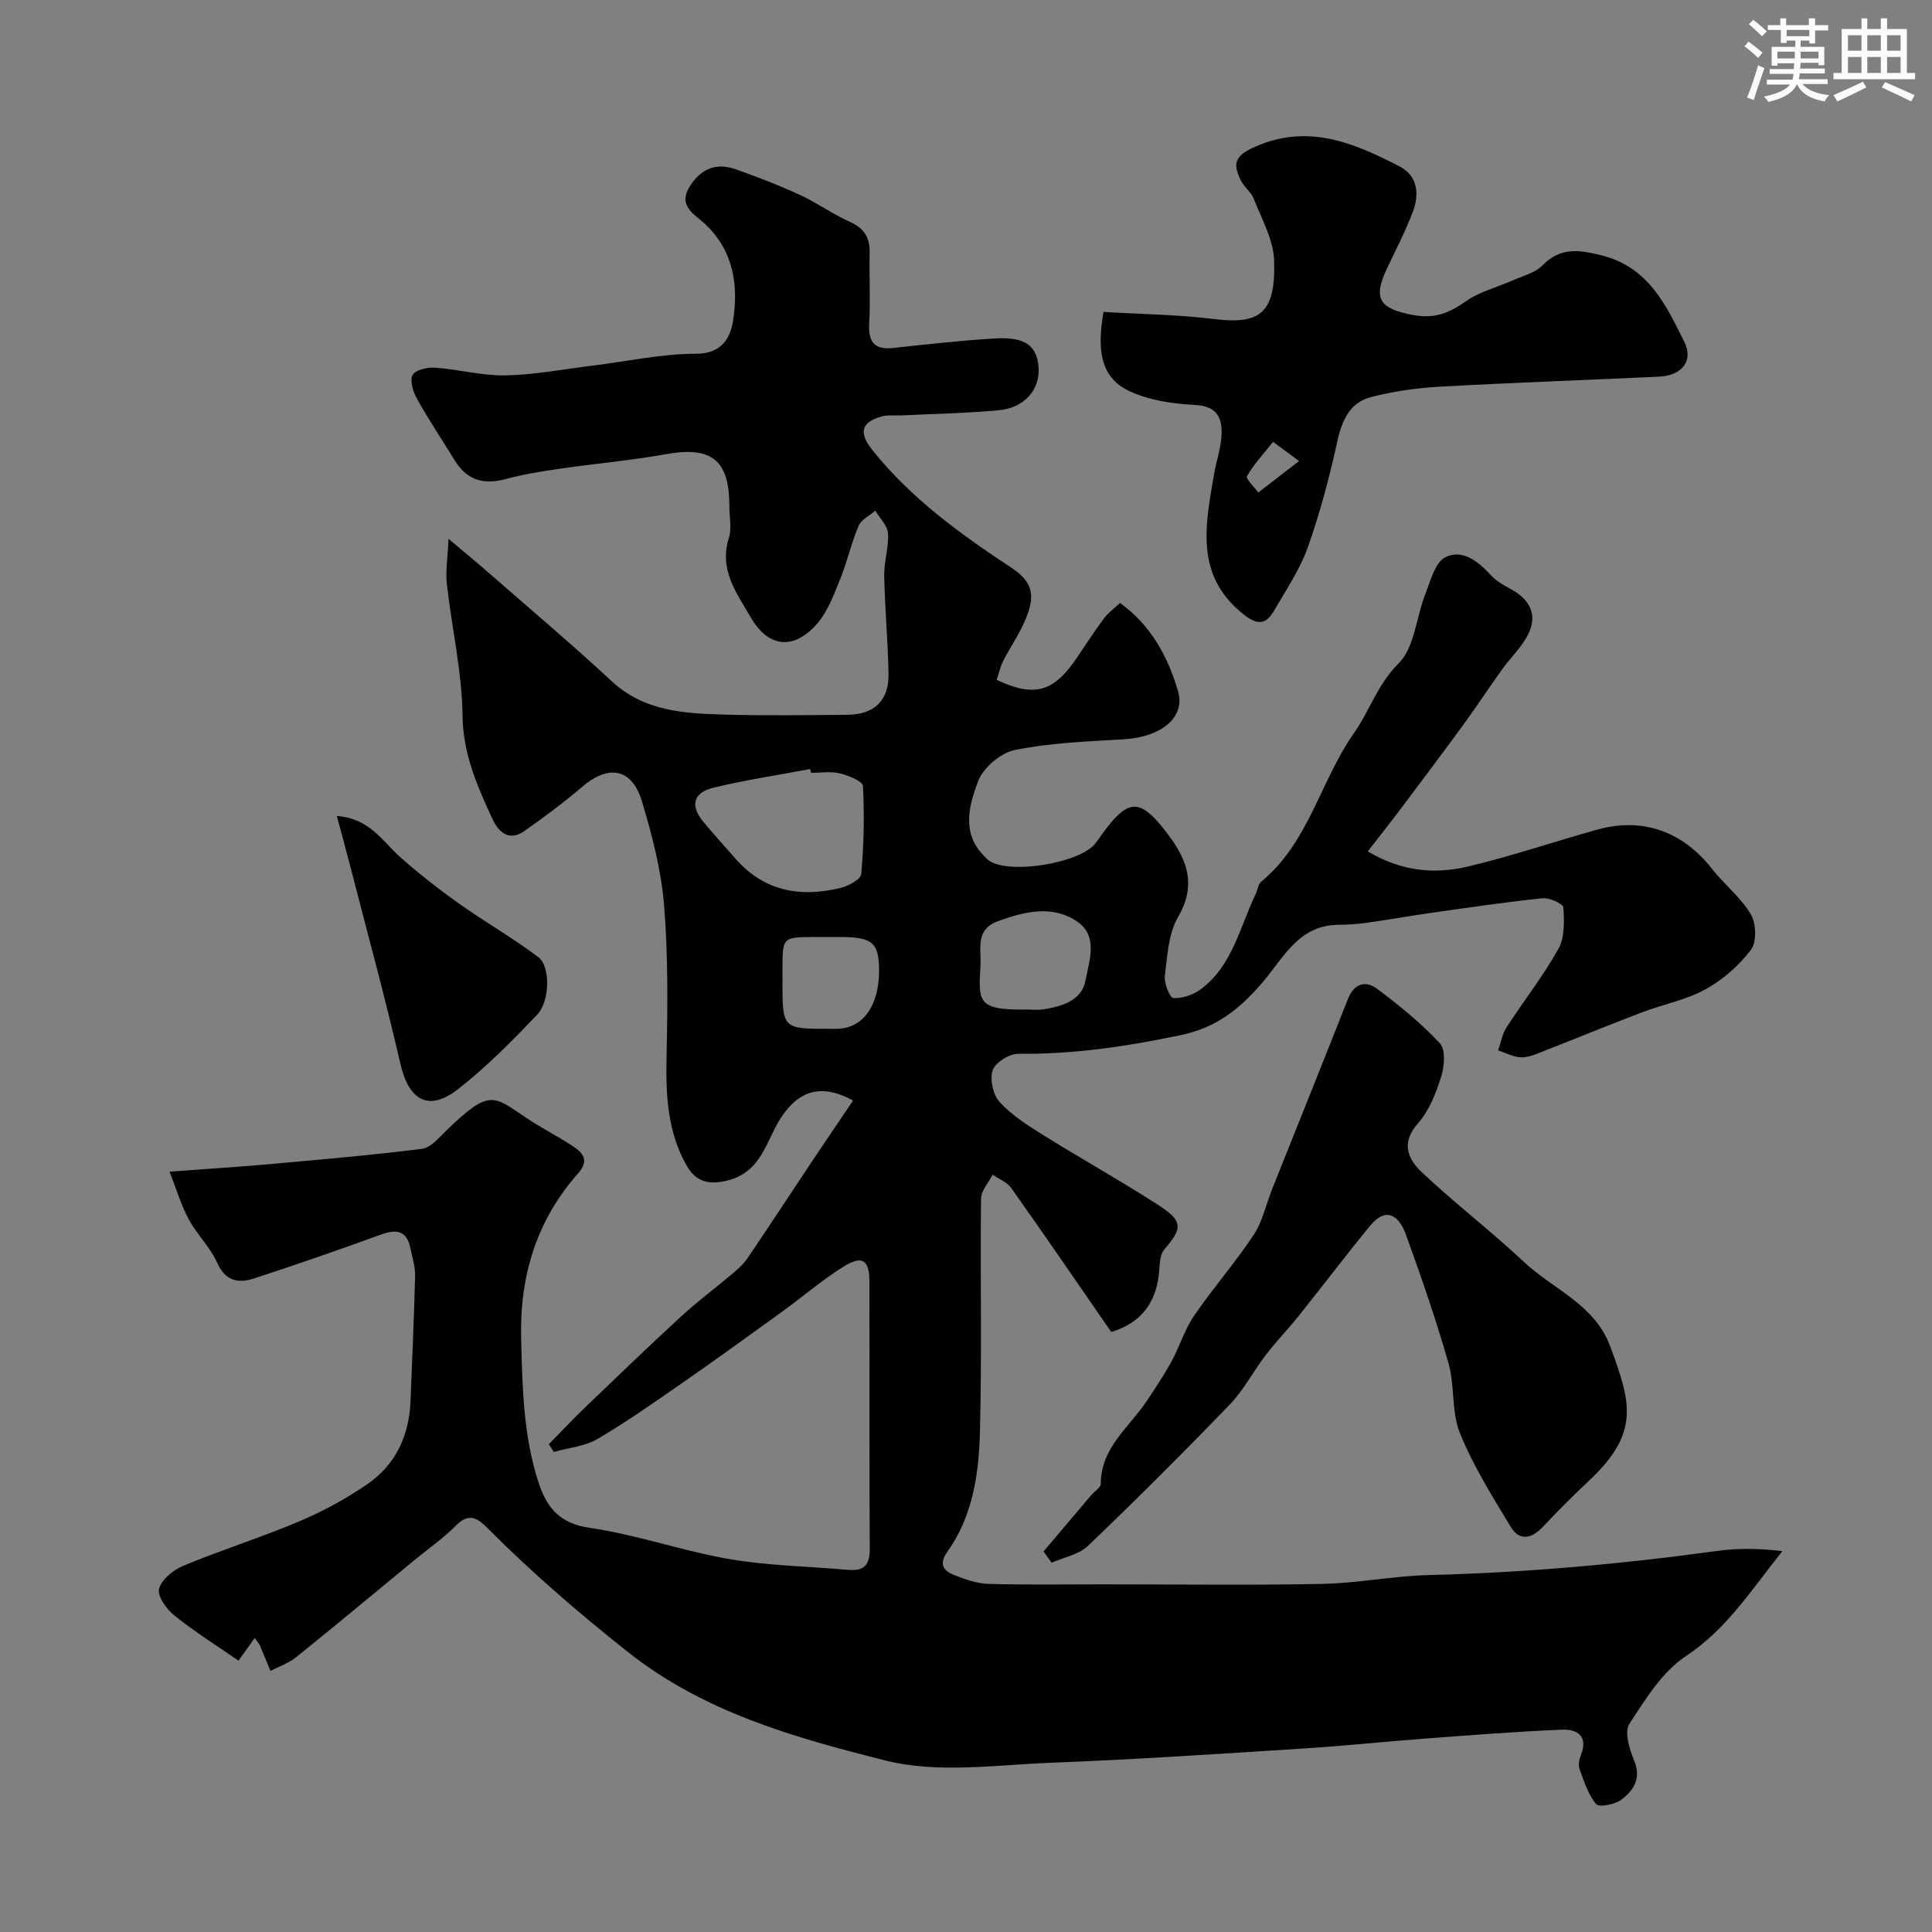
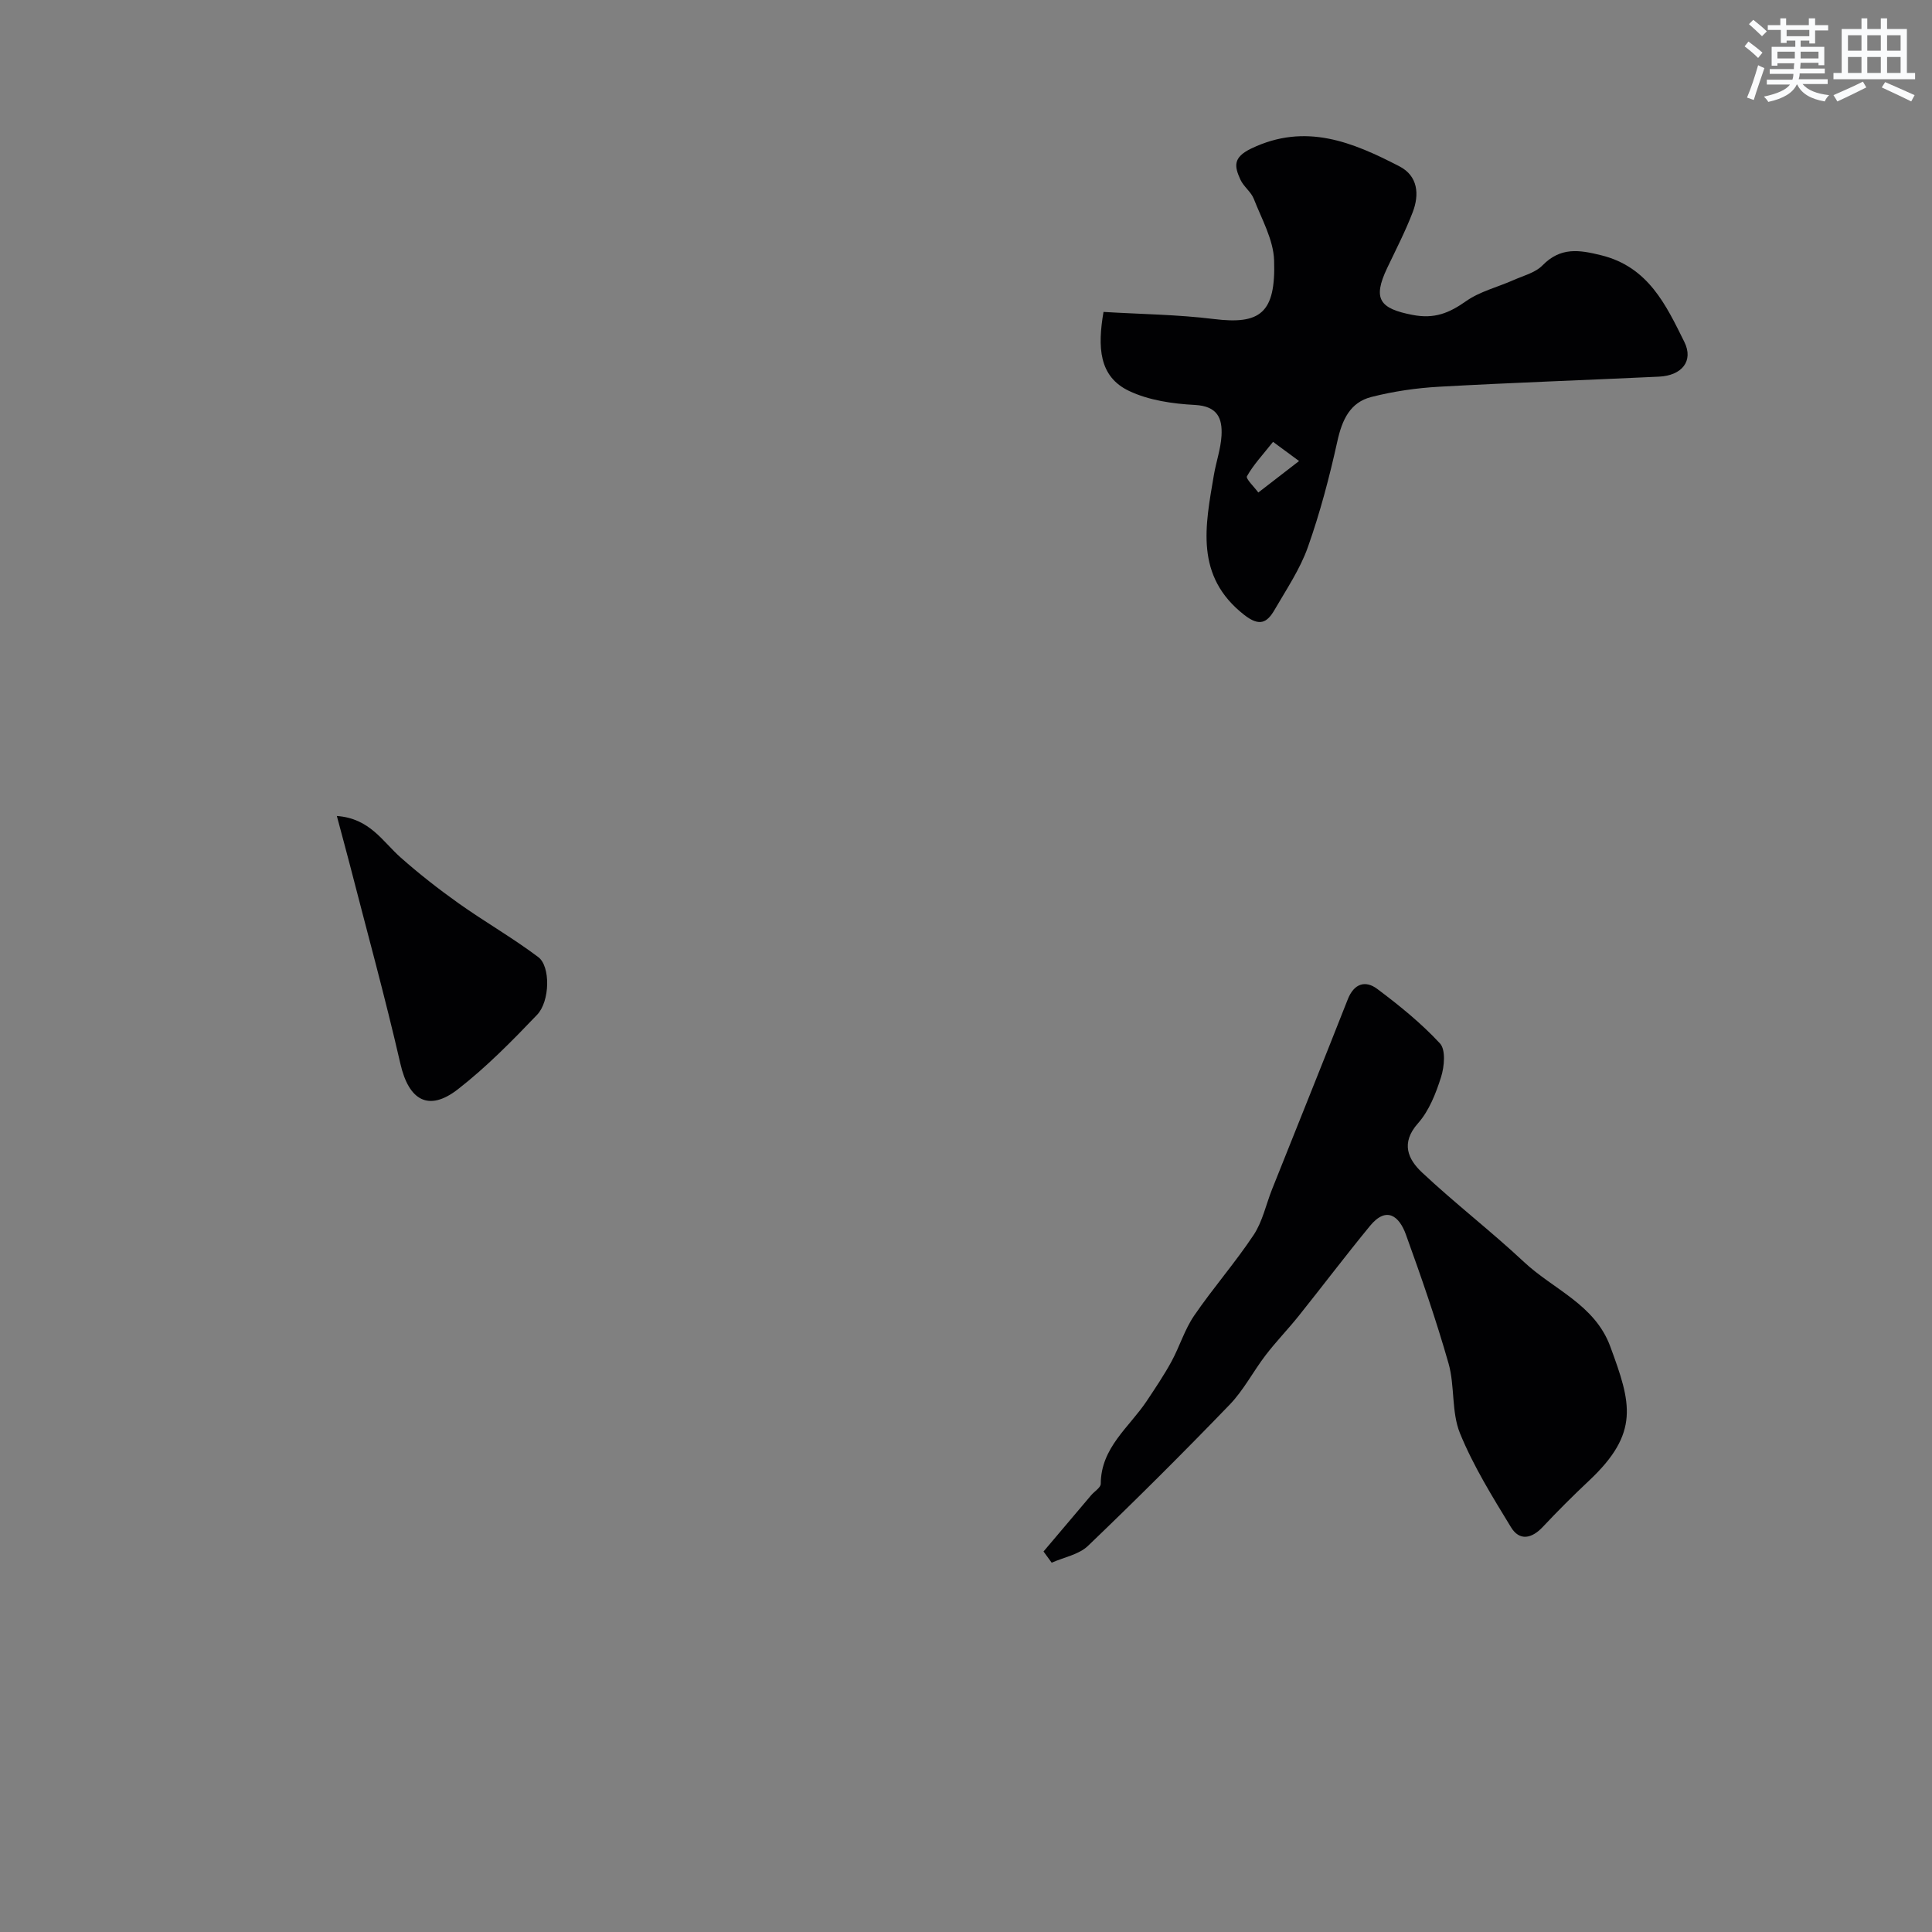
<svg xmlns="http://www.w3.org/2000/svg" enable-background="new 0 0 400 400" viewBox="0 0 400 400">
  <rect x="0" y="0" width="400" height="400" fill="#808080" stroke="none" />
  <g fill="#010103">
-     <path d="m52.73 339.14c-1.24 1.73-2.27 3.18-3.35 4.68-4.43-3.06-9.03-5.95-13.24-9.32-1.63-1.3-3.59-4.01-3.21-5.53.48-1.92 2.93-3.93 4.99-4.78 7.93-3.29 16.16-5.88 24.07-9.22 4.91-2.08 9.7-4.69 14.09-7.71 5.9-4.06 8.65-10.12 8.92-17.29.32-8.6.74-17.19.94-25.79.05-1.91-.58-3.85-.97-5.75-.77-3.77-2.99-3.96-6.2-2.79-8.69 3.16-17.42 6.2-26.21 9.06-3.21 1.05-5.91.55-7.61-3.28-1.43-3.22-4.19-5.83-5.87-8.97-1.61-3-2.59-6.33-3.98-9.87 7.84-.59 14.42-.99 20.97-1.58 10.45-.94 20.92-1.84 31.33-3.15 1.79-.23 3.46-2.29 4.96-3.74 9.11-8.81 9.72-7.27 16.67-2.62 3.11 2.08 6.49 3.77 9.61 5.84 2.08 1.38 3.41 2.94 1.04 5.61-8.64 9.78-12.12 21.29-11.78 34.34.26 10.07.45 20.06 3.62 29.72 1.66 5.06 4.29 8.41 10.51 9.31 9.77 1.42 19.24 4.8 28.98 6.48 8.08 1.39 16.37 1.5 24.57 2.23 3.14.28 4.51-.84 4.49-4.21-.11-18.5-.02-37-.07-55.5-.01-4.5-1.47-5.48-5.39-3.05-4.42 2.75-8.4 6.22-12.64 9.28-6.74 4.88-13.48 9.76-20.31 14.5-5.89 4.09-11.77 8.25-17.95 11.88-2.64 1.55-6.03 1.83-9.07 2.69-.33-.54-.67-1.07-1-1.61 2.45-2.5 4.85-5.06 7.37-7.49 6.63-6.36 13.25-12.74 20.01-18.96 3.37-3.1 7.08-5.85 10.58-8.81 1.13-.96 2.3-1.97 3.13-3.19 4.55-6.71 8.99-13.5 13.49-20.25 2.76-4.13 5.56-8.24 8.4-12.45-6.71-3.66-11.28-1.91-14.82 3.39-3.18 4.76-3.98 11.48-11.38 13.22-4.15.97-6.53-.1-8.27-3.17-3.96-6.95-4.32-14.58-4.15-22.43.23-10.51.34-21.07-.52-31.53-.59-7.21-2.47-14.41-4.56-21.38-2.08-6.91-6.9-7.73-12.37-3.06-3.82 3.26-7.86 6.27-11.97 9.16-3.16 2.22-5.34.28-6.62-2.49-3.15-6.8-6.1-13.45-6.2-21.42-.12-9.1-2.22-18.16-3.25-27.26-.29-2.55.17-5.18.35-9.32 3.43 2.89 5.55 4.62 7.61 6.42 8.73 7.64 17.62 15.11 26.12 23.01 6.9 6.41 15.33 6.74 23.83 6.97 8.33.23 16.66.09 25 .03 5.61-.04 8.64-2.94 8.54-8.51-.13-6.77-.76-13.53-.89-20.3-.06-2.92.97-5.88.78-8.77-.11-1.61-1.7-3.12-2.63-4.67-1.19 1.02-2.9 1.82-3.45 3.11-1.51 3.57-2.35 7.42-3.81 11.01-1.32 3.24-2.58 6.76-4.83 9.32-4.81 5.49-10.05 4.87-13.64-1.27-2.95-5.06-6.69-9.93-4.58-16.56.62-1.97.1-4.3.1-6.47 0-9.72-3.69-12.55-13.22-10.83-7.24 1.3-14.6 1.93-21.88 2.99-3.7.54-7.43 1.13-11.03 2.1-4.94 1.33-8.25.25-10.84-3.99-2.55-4.16-5.28-8.23-7.66-12.48-.82-1.47-1.58-3.78-.97-5 .54-1.07 3.08-1.67 4.67-1.55 4.89.35 9.76 1.7 14.62 1.6 6.01-.12 11.99-1.29 17.99-2.02 7.14-.88 14.28-2.46 21.42-2.46 5.47.01 7.16-3.48 7.68-6.95 1.11-7.32.08-14.44-5.9-19.99-2.11-1.96-5.64-3.67-3.06-7.74 2.29-3.61 5.43-4.93 9.4-3.54 4.55 1.59 9.07 3.35 13.45 5.36 3.52 1.62 6.72 3.97 10.26 5.54 2.99 1.33 4.18 3.28 4.11 6.44-.11 4.83.18 9.68-.09 14.49-.22 3.86.95 5.64 5.04 5.19 7.02-.77 14.05-1.56 21.1-1.97 6.11-.36 8.57 1.5 8.92 5.9.37 4.63-2.88 8.48-8.24 8.97-6.73.62-13.51.74-20.27 1.07-1.33.07-2.73-.14-3.98.21-4.33 1.22-4.73 3.43-1.91 6.96 8 10.03 18.26 17.43 28.78 24.36 4.91 3.23 5.11 6.38 2.14 12.4-1.15 2.34-2.63 4.51-3.81 6.84-.63 1.25-.94 2.67-1.38 3.99 7.88 3.66 11.8 2.54 16.66-4.66 1.83-2.7 3.59-5.45 5.54-8.06.87-1.17 2.11-2.06 3.33-3.21 6.44 4.61 9.88 11.08 12 18.19 1.64 5.51-3.48 9.6-11.3 10.04-7.53.43-15.15.73-22.51 2.22-2.95.6-6.57 3.73-7.61 6.55-1.8 4.87-3.44 10.55 1.19 15.28.35.36.68.75 1.08 1.03 4.23 3.01 19.12.54 22.16-3.66.76-1.06 1.51-2.12 2.31-3.16 4.31-5.59 6.81-5.8 11.35-.2 4.44 5.48 7.79 11.13 3.36 18.72-2.02 3.46-2.23 8.09-2.74 12.25-.19 1.5 1.06 4.51 1.76 4.54 1.87.09 4.1-.66 5.64-1.8 6.6-4.87 8.08-12.84 11.39-19.69.42-.86.49-2.07 1.15-2.6 9.85-8.08 12.24-20.86 19.23-30.79 3.23-4.59 4.84-10.06 9.24-14.43 3.3-3.28 3.61-9.49 5.5-14.29 1.08-2.75 2.03-6.59 4.17-7.67 3.5-1.76 6.81.85 9.42 3.72 1.07 1.18 2.57 2.03 4 2.8 4.61 2.47 5.86 6.02 3.2 10.38-1.35 2.22-3.27 4.09-4.8 6.22-2.74 3.81-5.31 7.74-8.08 11.53-4.33 5.93-8.75 11.8-13.16 17.67-2.04 2.71-4.15 5.37-6.64 8.58 7.06 4.23 13.99 4.75 20.88 3.1 8.98-2.14 17.75-5.14 26.65-7.61 9.41-2.62 17.69.4 23.77 8.17 2.54 3.24 5.95 5.89 8 9.37 1.12 1.89 1.24 5.74.02 7.35-2.46 3.26-5.82 6.2-9.41 8.18-4.03 2.21-8.77 3.11-13.13 4.76-6.65 2.53-13.22 5.24-19.84 7.82-1.65.64-3.38 1.48-5.07 1.5-1.63.02-3.26-.92-4.89-1.44.57-1.6.85-3.39 1.75-4.78 3.52-5.44 7.57-10.58 10.72-16.22 1.32-2.36 1.23-5.72 1.04-8.58-.05-.77-2.86-2.06-4.28-1.92-7.79.81-15.55 1.96-23.31 3.06-4.36.62-8.7 1.41-13.07 2.02-1.96.27-3.96.4-5.94.42-8.29.07-11.43 7-15.8 12.06-4.6 5.32-9.38 9.22-16.77 10.77-11.18 2.35-22.27 4-33.7 3.88-1.84-.02-4.74 1.8-5.29 3.41-.64 1.87.08 5.08 1.44 6.57 2.49 2.72 5.77 4.81 8.94 6.79 7.88 4.91 16.01 9.44 23.81 14.47 5.27 3.39 5.18 4.84 1.35 9.25-.83.96-.94 2.7-1.03 4.11-.43 6.63-3.59 11.1-9.96 12.99-6.78-9.81-13.66-19.86-20.69-29.79-.87-1.23-2.56-1.87-3.87-2.78-.84 1.66-2.38 3.32-2.4 4.99-.18 16.16.2 32.34-.23 48.49-.23 8.61-1.52 17.28-6.75 24.62-1.88 2.63-.7 3.98 1.53 4.84 2.24.87 4.66 1.72 7.02 1.79 7.86.22 15.72.09 23.58.09 15.17 0 30.34.21 45.49-.09 7.37-.15 14.7-1.65 22.07-1.83 19.96-.5 39.79-2.26 59.56-4.98 4.39-.61 8.88-.56 13.64.03-6.34 7.88-11.45 16.09-19.97 21.73-4.9 3.24-8.4 8.93-11.71 14.05-1.07 1.65.01 5.21.98 7.53 1.57 3.74-.11 6.23-2.63 8.14-1.32 1-4.61 1.64-5.22.92-1.67-1.97-2.5-4.7-3.43-7.21-.31-.84-.1-2.04.26-2.92 1.62-4.02-.83-5.41-3.94-5.28-9.54.4-19.07 1.15-28.6 1.87-8.21.61-16.39 1.49-24.6 2.01-17.45 1.1-34.9 2.29-52.37 2.96-11.52.44-23.63 2.28-34.48-.46-18.74-4.73-37.55-9.92-53.53-22.63-10.12-8.04-19.78-16.38-28.86-25.49-2.24-2.25-3.9-3.15-6.55-.49-2.64 2.65-5.77 4.82-8.67 7.21-8.11 6.68-16.18 13.41-24.36 20-1.55 1.25-3.55 1.92-5.35 2.86-.71-1.73-1.4-3.46-2.14-5.17-.17-.46-.53-.82-1.12-1.64zm115.17-179.13c-.05-.26-.1-.53-.15-.79-6.71 1.26-13.47 2.27-20.09 3.88-4.12 1-4.77 3.69-2.16 6.89 2.18 2.67 4.52 5.21 6.79 7.8 5.92 6.78 13.44 8.05 21.73 6.05 1.63-.39 4.19-1.78 4.29-2.88.54-6.05.68-12.18.35-18.24-.05-.98-3.02-2.17-4.79-2.6-1.9-.46-3.97-.11-5.97-.11zm35.1 39.85c-.35 7.17-.96 9.3 9.13 9.15 1.33-.02 2.68.16 3.98-.05 3.81-.6 7.86-1.84 8.62-5.92.75-4.01 2.71-9.17-1.62-12.18-5.11-3.55-10.86-2.18-16.44-.16-4.85 1.76-3.47 5.7-3.67 9.16zm-41 3.29c0 9.87 0 9.87 9.87 9.85.5 0 .99.01 1.49 0 5.28-.1 8.64-4.76 8.64-11.98 0-5.83-1.32-7-7.93-7.02-1.82 0-3.65-.01-5.47 0-6.59.03-6.59.03-6.59 6.66-.01.83-.01 1.66-.01 2.49z" />
    <path d="m216.05 321.22c3.29-3.89 6.58-7.78 9.87-11.66.67-.79 1.97-1.56 1.98-2.35.03-7.5 5.87-11.68 9.5-17.12 1.78-2.68 3.59-5.36 5.13-8.18 1.69-3.1 2.72-6.61 4.69-9.5 3.91-5.72 8.51-10.97 12.34-16.74 1.84-2.77 2.55-6.29 3.81-9.45 5.23-13.11 10.51-26.21 15.68-39.34 1.29-3.26 3.64-3.98 6.1-2.13 4.59 3.44 9.1 7.09 12.98 11.28 1.22 1.31.91 4.8.23 6.95-1.07 3.39-2.48 7-4.79 9.6-3.63 4.09-2.04 7.46.85 10.17 6.83 6.41 14.29 12.15 21.13 18.55 6.07 5.68 14.63 8.77 17.84 17.48 4.31 11.7 6.2 17.84-4.43 27.81-3.28 3.08-6.46 6.26-9.54 9.54-2.3 2.45-4.83 2.96-6.59.06-3.84-6.3-7.79-12.66-10.56-19.45-1.79-4.4-1.04-9.77-2.36-14.44-2.57-9.02-5.65-17.9-8.84-26.72-1.36-3.76-3.99-5.95-7.42-1.78-5.03 6.12-9.82 12.46-14.77 18.65-2.21 2.76-4.69 5.31-6.84 8.12-2.58 3.36-4.56 7.26-7.47 10.27-9.58 9.93-19.35 19.67-29.32 29.22-1.89 1.81-4.98 2.35-7.51 3.48-.57-.79-1.13-1.55-1.69-2.32z" />
    <path d="m228.47 64.58c7.74.47 15.34.54 22.84 1.47 9.6 1.19 12.84-1.22 12.48-12.14-.14-4.29-2.57-8.55-4.2-12.73-.57-1.47-2.12-2.54-2.78-4-1.23-2.7-1.62-4.57 2.25-6.43 11.25-5.4 20.99-1.32 30.68 3.69 3.84 1.99 4.16 5.83 2.74 9.51-1.51 3.94-3.46 7.72-5.28 11.54-3.06 6.43-1.56 8.4 5.26 9.71 4.57.88 7.59-.4 11.09-2.86 2.86-2.01 6.52-2.89 9.78-4.34 2.07-.92 4.54-1.53 6.03-3.06 3.74-3.81 7.55-3.24 12.23-2.07 9.69 2.42 13.35 10.29 17.13 17.91 1.98 3.98-.54 6.98-5.23 7.2-15.18.72-30.38 1.24-45.56 2.09-4.7.26-9.45.96-14.01 2.12-4.41 1.12-6.05 4.74-7.02 9.11-1.64 7.42-3.58 14.82-6.12 21.98-1.62 4.57-4.44 8.74-6.9 12.99-1.55 2.67-3.11 3.51-6.26 1.05-10.32-8.05-8.07-18.5-6.3-28.97.46-2.72 1.42-5.4 1.58-8.13.21-3.62-.83-6.13-5.49-6.38-4.61-.24-9.54-.95-13.65-2.9-6.28-2.98-6.53-9.11-5.29-16.36zm35.1 26.9c-2.16 2.73-4.08 4.76-5.4 7.12-.29.52 1.51 2.21 2.35 3.37 2.81-2.17 5.63-4.34 8.44-6.52-1.4-1.04-2.81-2.07-5.39-3.97z" />
    <path d="m69.74 168.94c6.81.49 9.44 5.25 13.17 8.56 3.81 3.38 7.85 6.54 12.01 9.5 5.42 3.85 11.23 7.17 16.54 11.17 2.53 1.91 2.42 9.12-.26 11.93-5.17 5.41-10.48 10.81-16.37 15.4-6.1 4.76-10.2 2.31-11.93-5.25-3.19-13.9-6.99-27.67-10.54-41.49-.8-3.09-1.65-6.15-2.62-9.82z" />
  </g>
  <path d="m361.2 9.6.8-1c.9.7 1.9 1.4 2.9 2.3l-.9 1.1c-1-1-2-1.8-2.8-2.4zm.5 10.6c.9-2.1 1.6-4.3 2.3-6.7.4.2.8.4 1.3.6-.7 2.1-1.5 4.3-2.2 6.6zm.4-15.2.9-.9c1 .8 2 1.6 2.8 2.4l-1 1c-.9-.9-1.8-1.7-2.7-2.5zm12.5-1.2h1.2v1.4h2.7v1.1h-2.7v2.7h-1.2v-.6h-1.8v1.3h4.9v3.8h-1.2v-.5h-3.7c0 .4-.1.9-.1 1.2h5.1v1h-5.2c0 .5-.1.9-.2 1.2h6v1h-5.2c1.1 1.3 2.9 2 5.5 2.3-.4.4-.7.8-.9 1.3-2.9-.5-4.8-1.6-5.7-3.5h-.1c-.8 1.7-2.7 2.9-5.9 3.6-.2-.4-.6-.8-.9-1.1 2.8-.6 4.6-1.4 5.4-2.5h-4.8v-1h5.3c.1-.3.2-.7.2-1.2h-4.9v-1h5c0-.4 0-.8.1-1.2h-3.5v.5h-1.2v-3.9h4.9v-1.3h-1.8v.5h-1.2v-2.7h-2.7v-1h2.6v-1.4h1.2v1.4h4.7v-1.4zm-6.6 8.3h3.6c0-.4 0-.9 0-1.4h-3.6zm1.9-4.6h4.7v-1.3h-4.7zm6.6 3.2h-3.7v1.4h3.7z" fill="#fafbfc" />
  <path d="m385.3 3.8h1.3v2.2h2.8v-2.2h1.3v2.2h4.1v9.1h1.7v1.3h-16.9v-1.3h1.7v-9.1h4.1v-2.2zm.4 13.1.7 1.2c-1.8.9-3.8 1.9-6 2.9-.2-.4-.5-.8-.8-1.3 2.3-1 4.3-1.9 6.1-2.8zm-3.1-6.4h2.8v-3.2h-2.8zm0 4.6h2.8v-3.3h-2.8zm4-4.6h2.8v-3.2h-2.8zm0 4.6h2.8v-3.3h-2.8zm3.7 1.9c2.1.9 4.1 1.8 6.1 2.7l-.7 1.3c-2.2-1.1-4.2-2-6.1-2.9zm3.2-9.7h-2.8v3.2h2.8zm-2.8 7.8h2.8v-3.3h-2.8z" fill="#fafbfc" />
</svg>